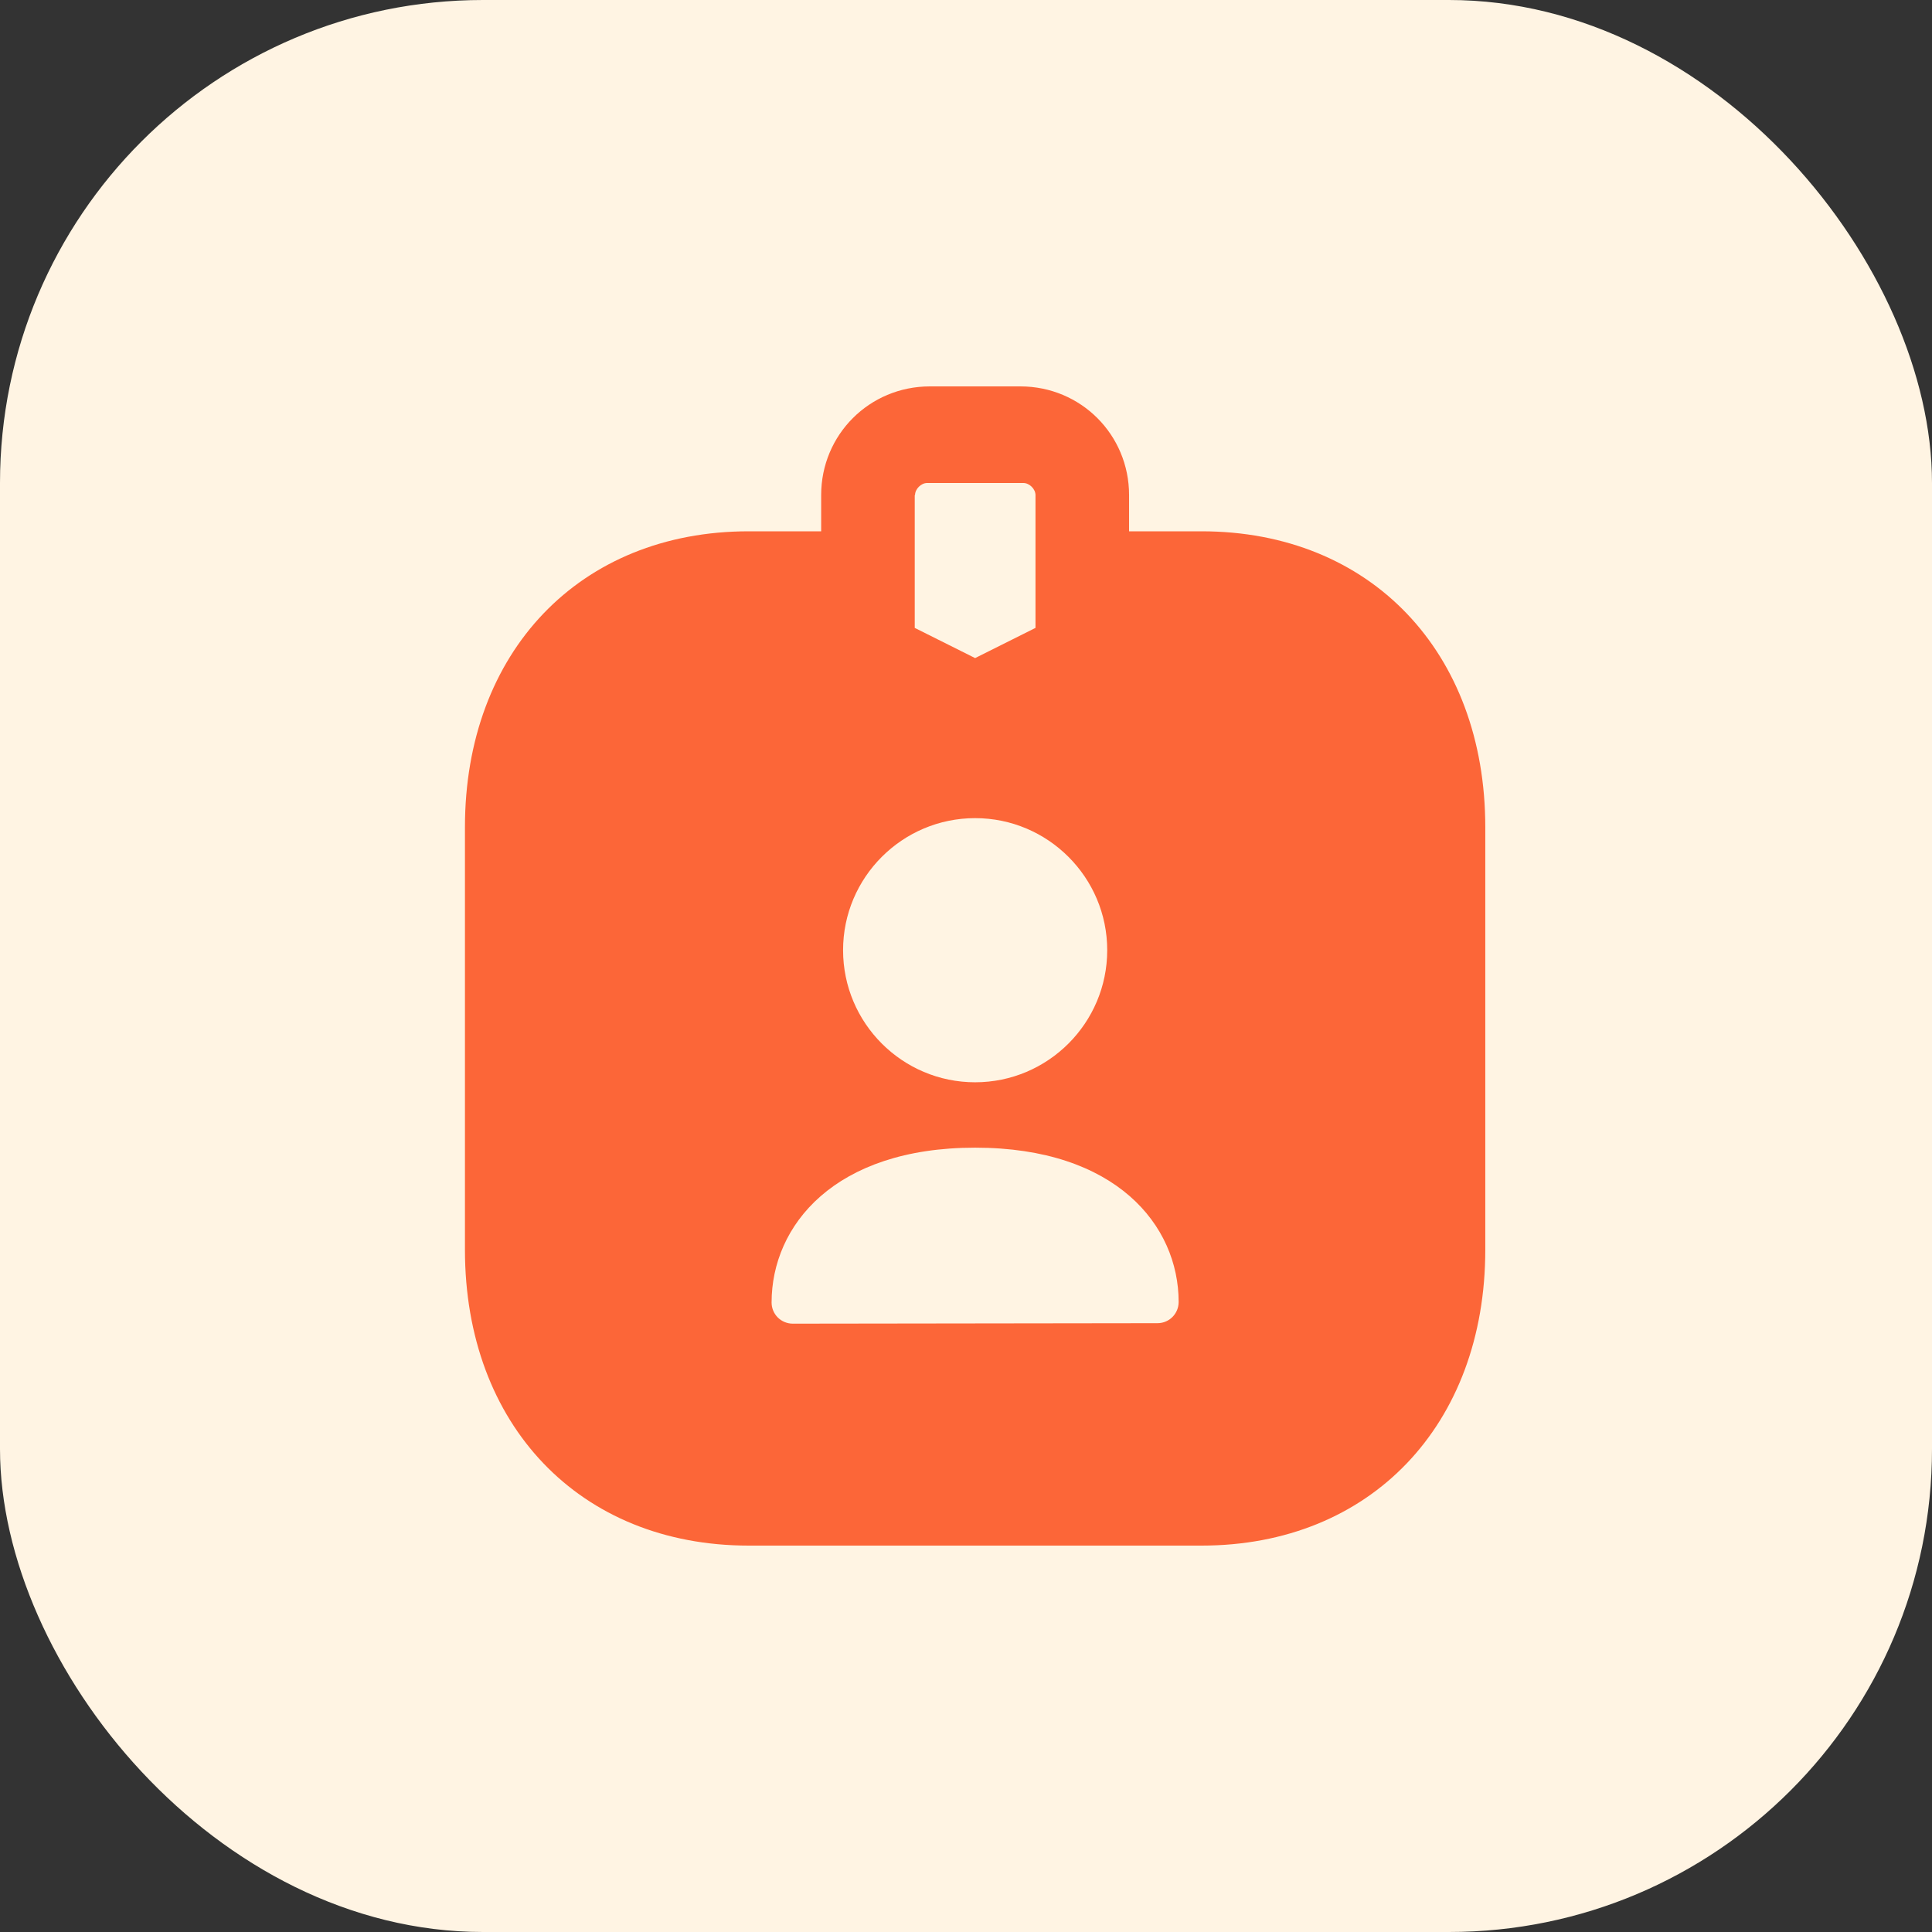
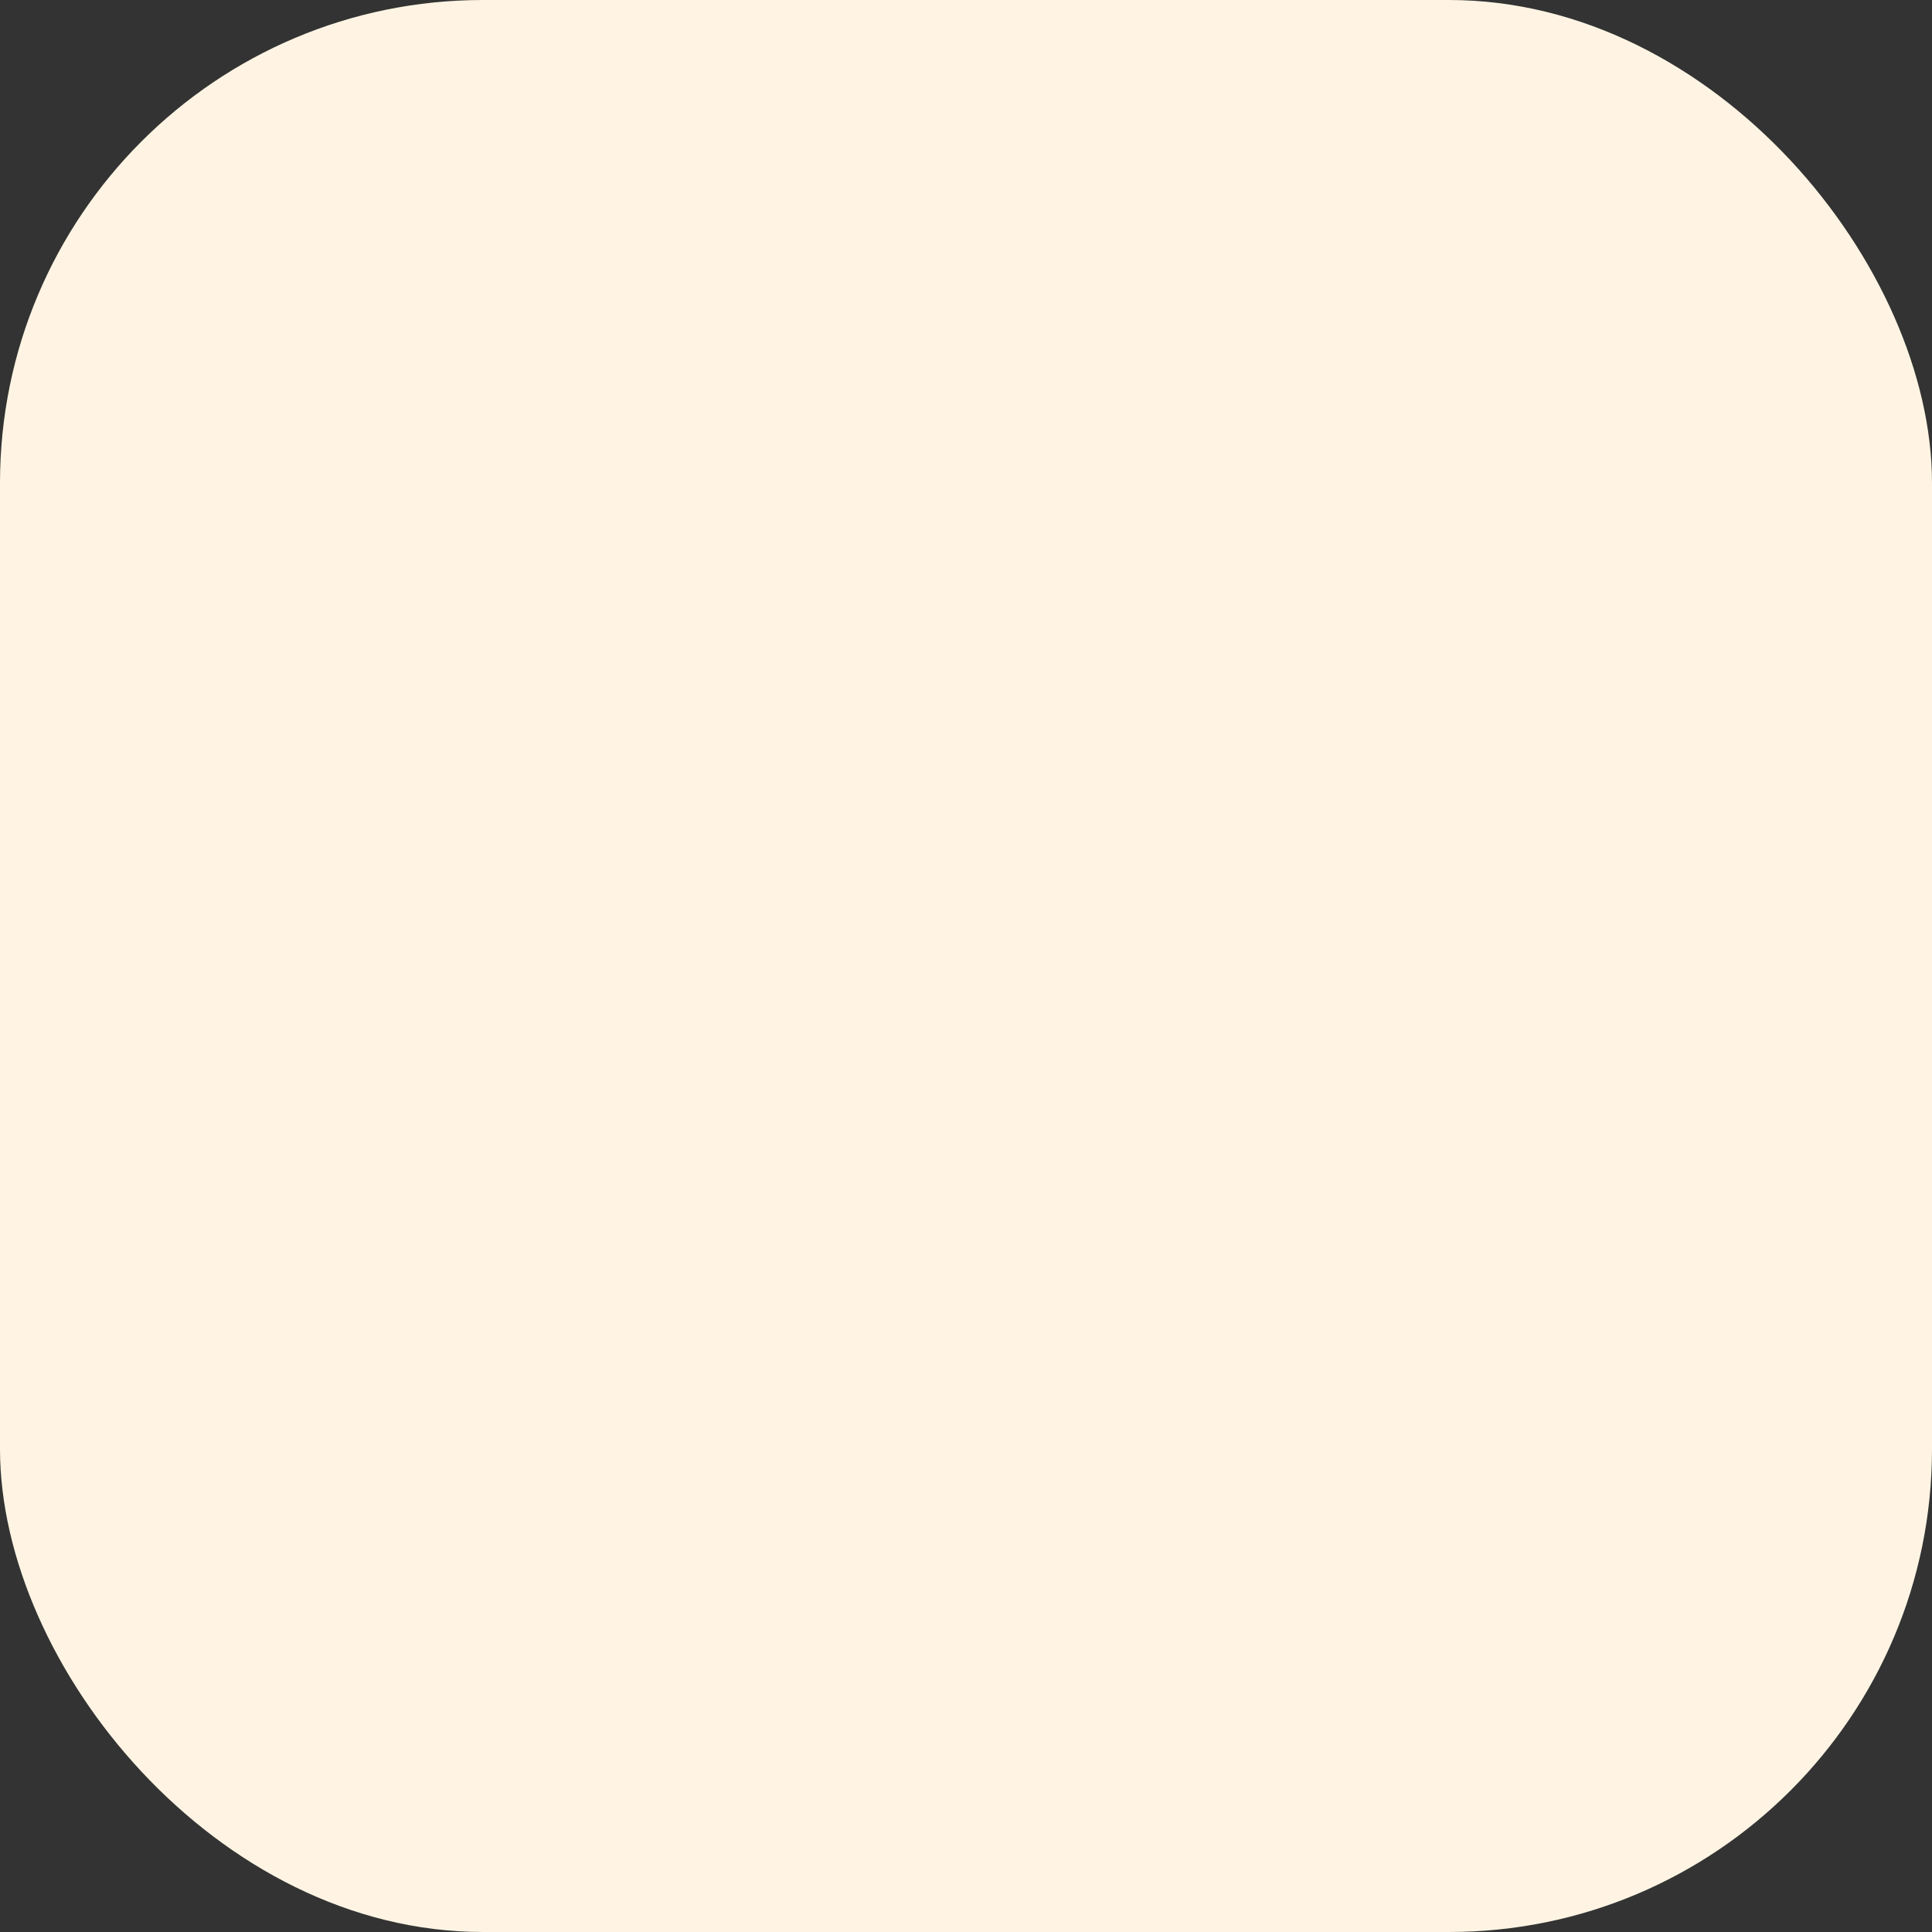
<svg xmlns="http://www.w3.org/2000/svg" width="32" height="32" viewBox="0 0 32 32" fill="none">
  <rect x="0" y="0" width="32" height="32" fill="#333333" stroke="none" />
  <rect width="32" height="32" rx="8" fill="#FFF4E3" />
-   <path fill-rule="evenodd" clip-rule="evenodd" d="M19.172 21.916L13.131 21.924C13.038 21.924 12.949 21.887 12.883 21.822C12.817 21.756 12.78 21.667 12.78 21.574C12.78 20.297 13.823 19.009 16.151 19.009C18.48 19.009 19.522 20.293 19.522 21.565C19.522 21.759 19.366 21.916 19.172 21.916ZM16.151 13.551C17.357 13.551 18.339 14.532 18.339 15.738C18.339 16.945 17.357 17.926 16.151 17.926C14.945 17.926 13.964 16.945 13.964 15.738C13.964 14.532 14.945 13.551 16.151 13.551ZM15.151 8.2H15.156C15.156 8.1 15.256 8 15.356 8H16.951C17.051 8 17.151 8.1 17.151 8.2V10.4L16.151 10.9L15.151 10.4V8.2ZM19.901 8.8H18.701V8.2C18.701 7.2 17.901 6.4 16.901 6.4H15.401C14.401 6.4 13.601 7.2 13.601 8.2V8.8H12.401C9.601 8.8 7.701 10.8 7.701 13.7V20.7C7.701 23.6 9.601 25.6 12.401 25.6H19.901C22.701 25.6 24.601 23.6 24.601 20.7V13.7C24.601 10.8 22.701 8.8 19.901 8.8Z" fill="#FC6638" />
</svg>